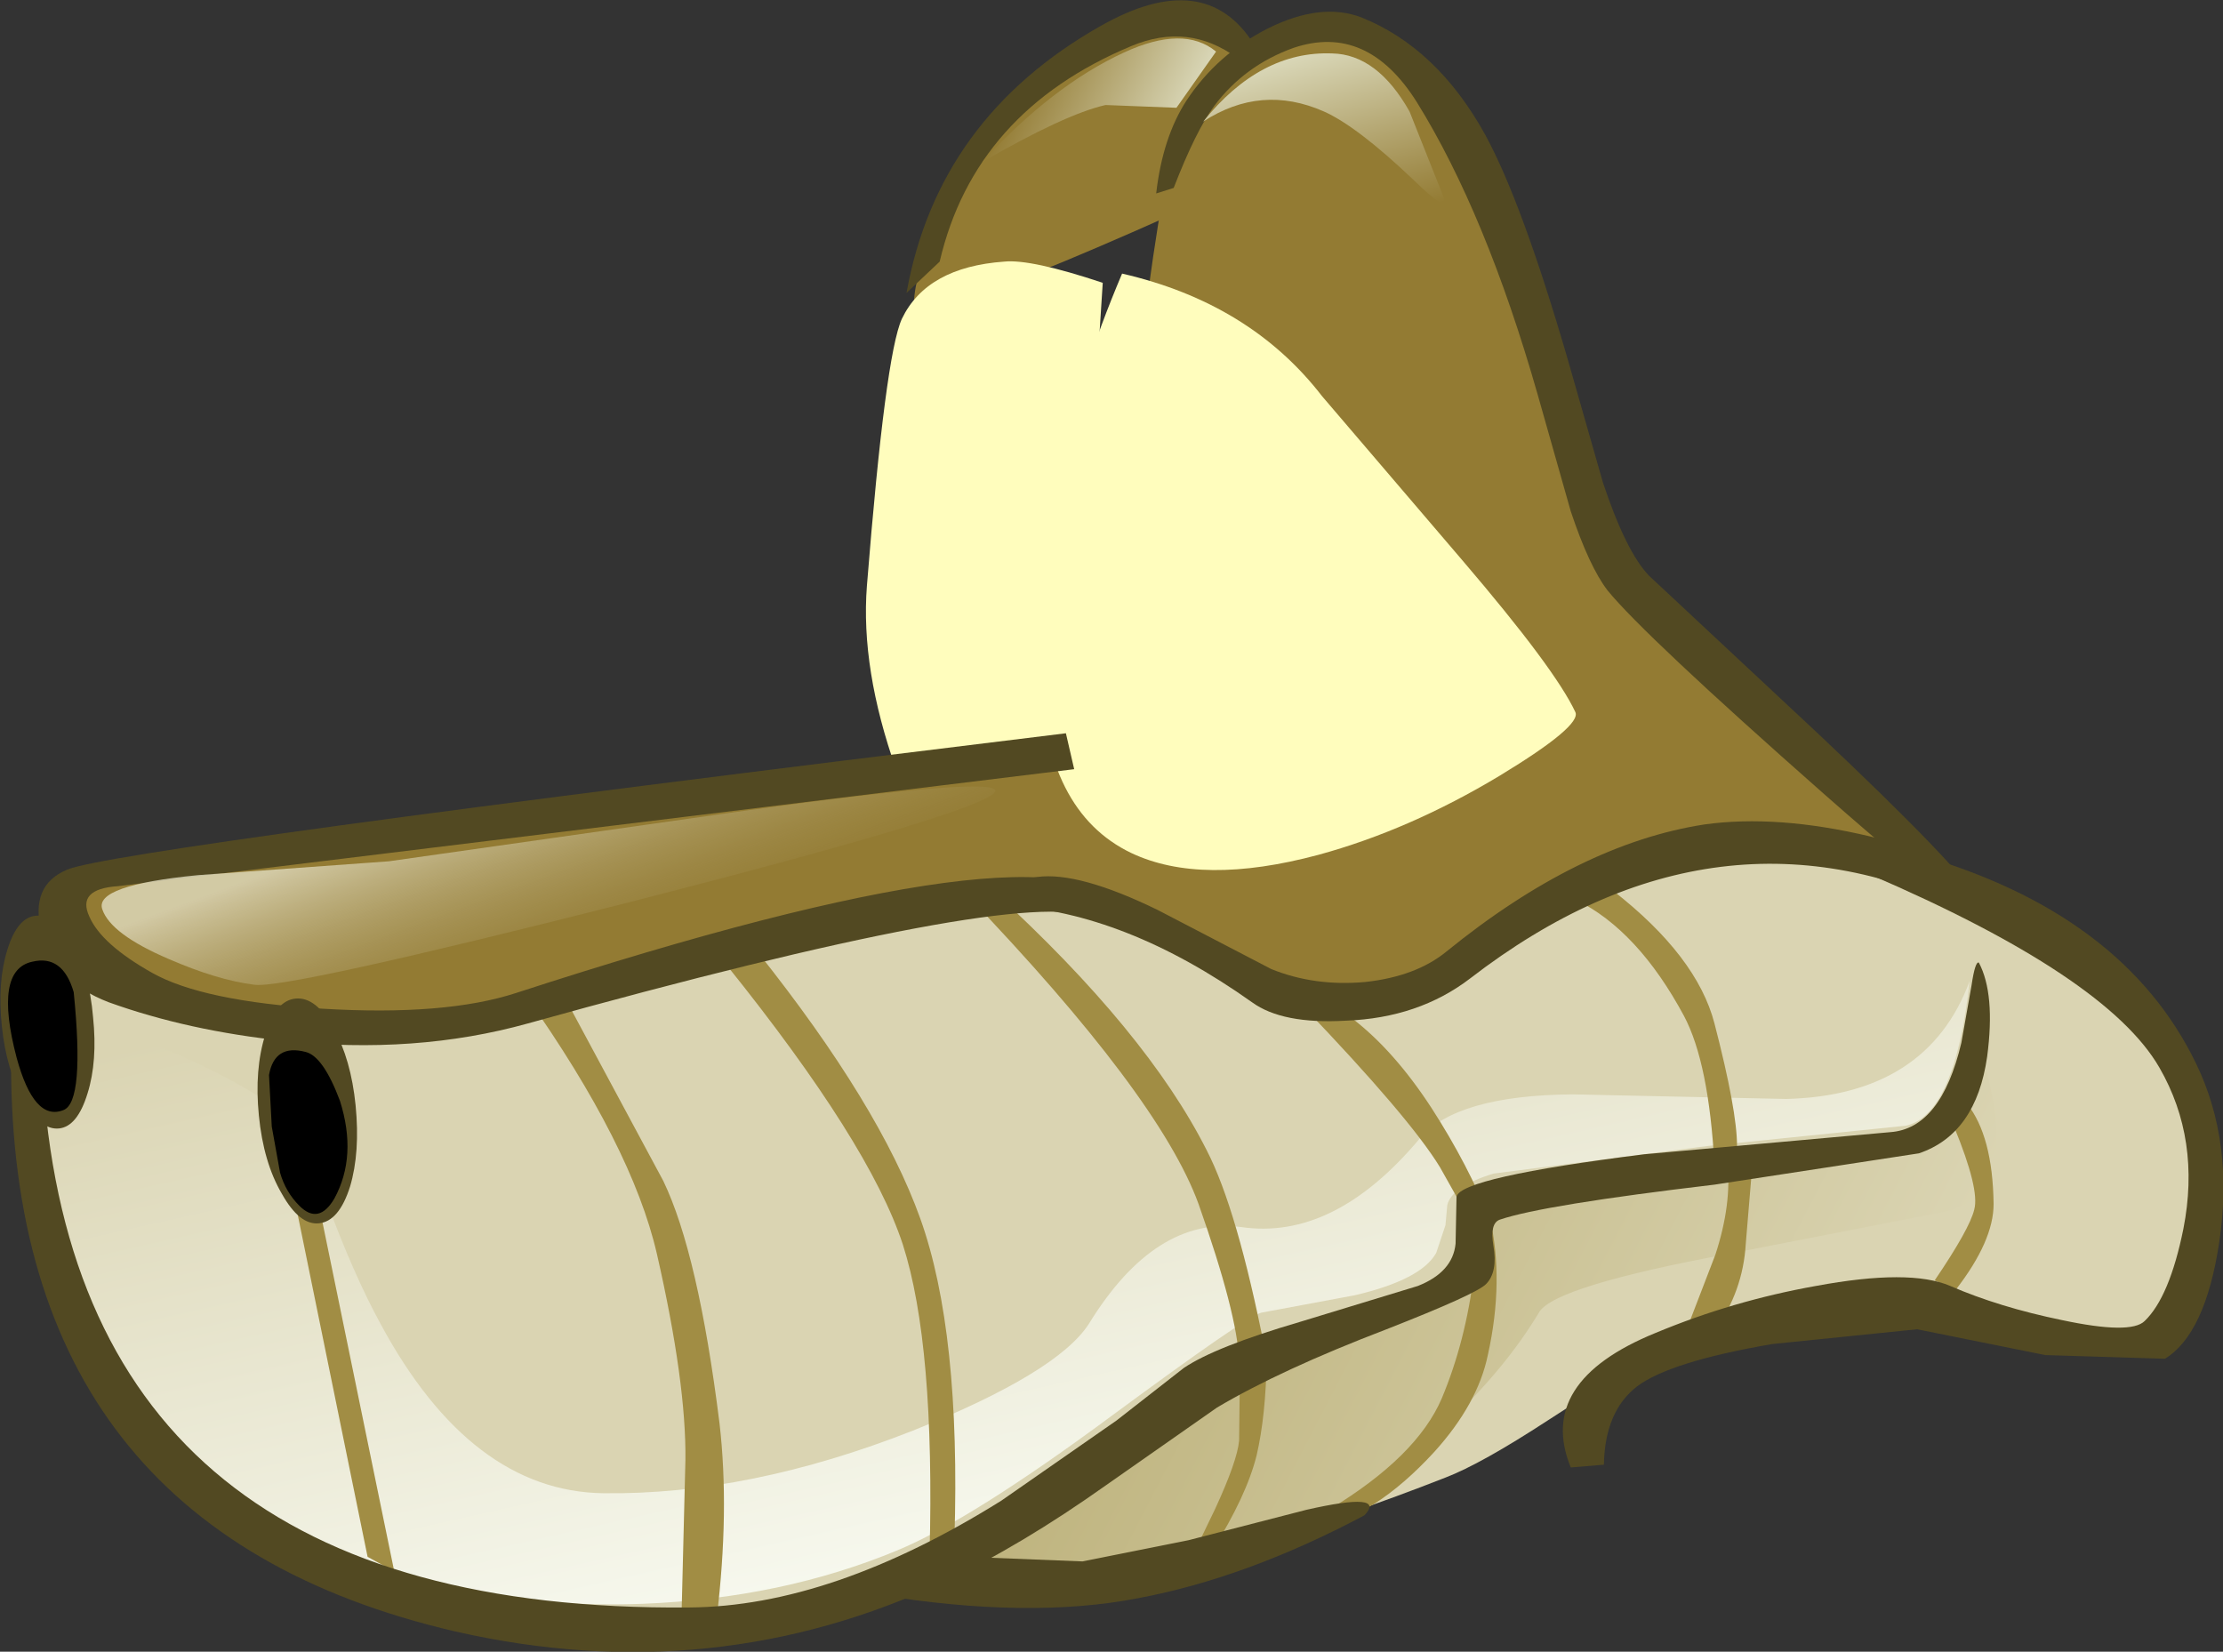
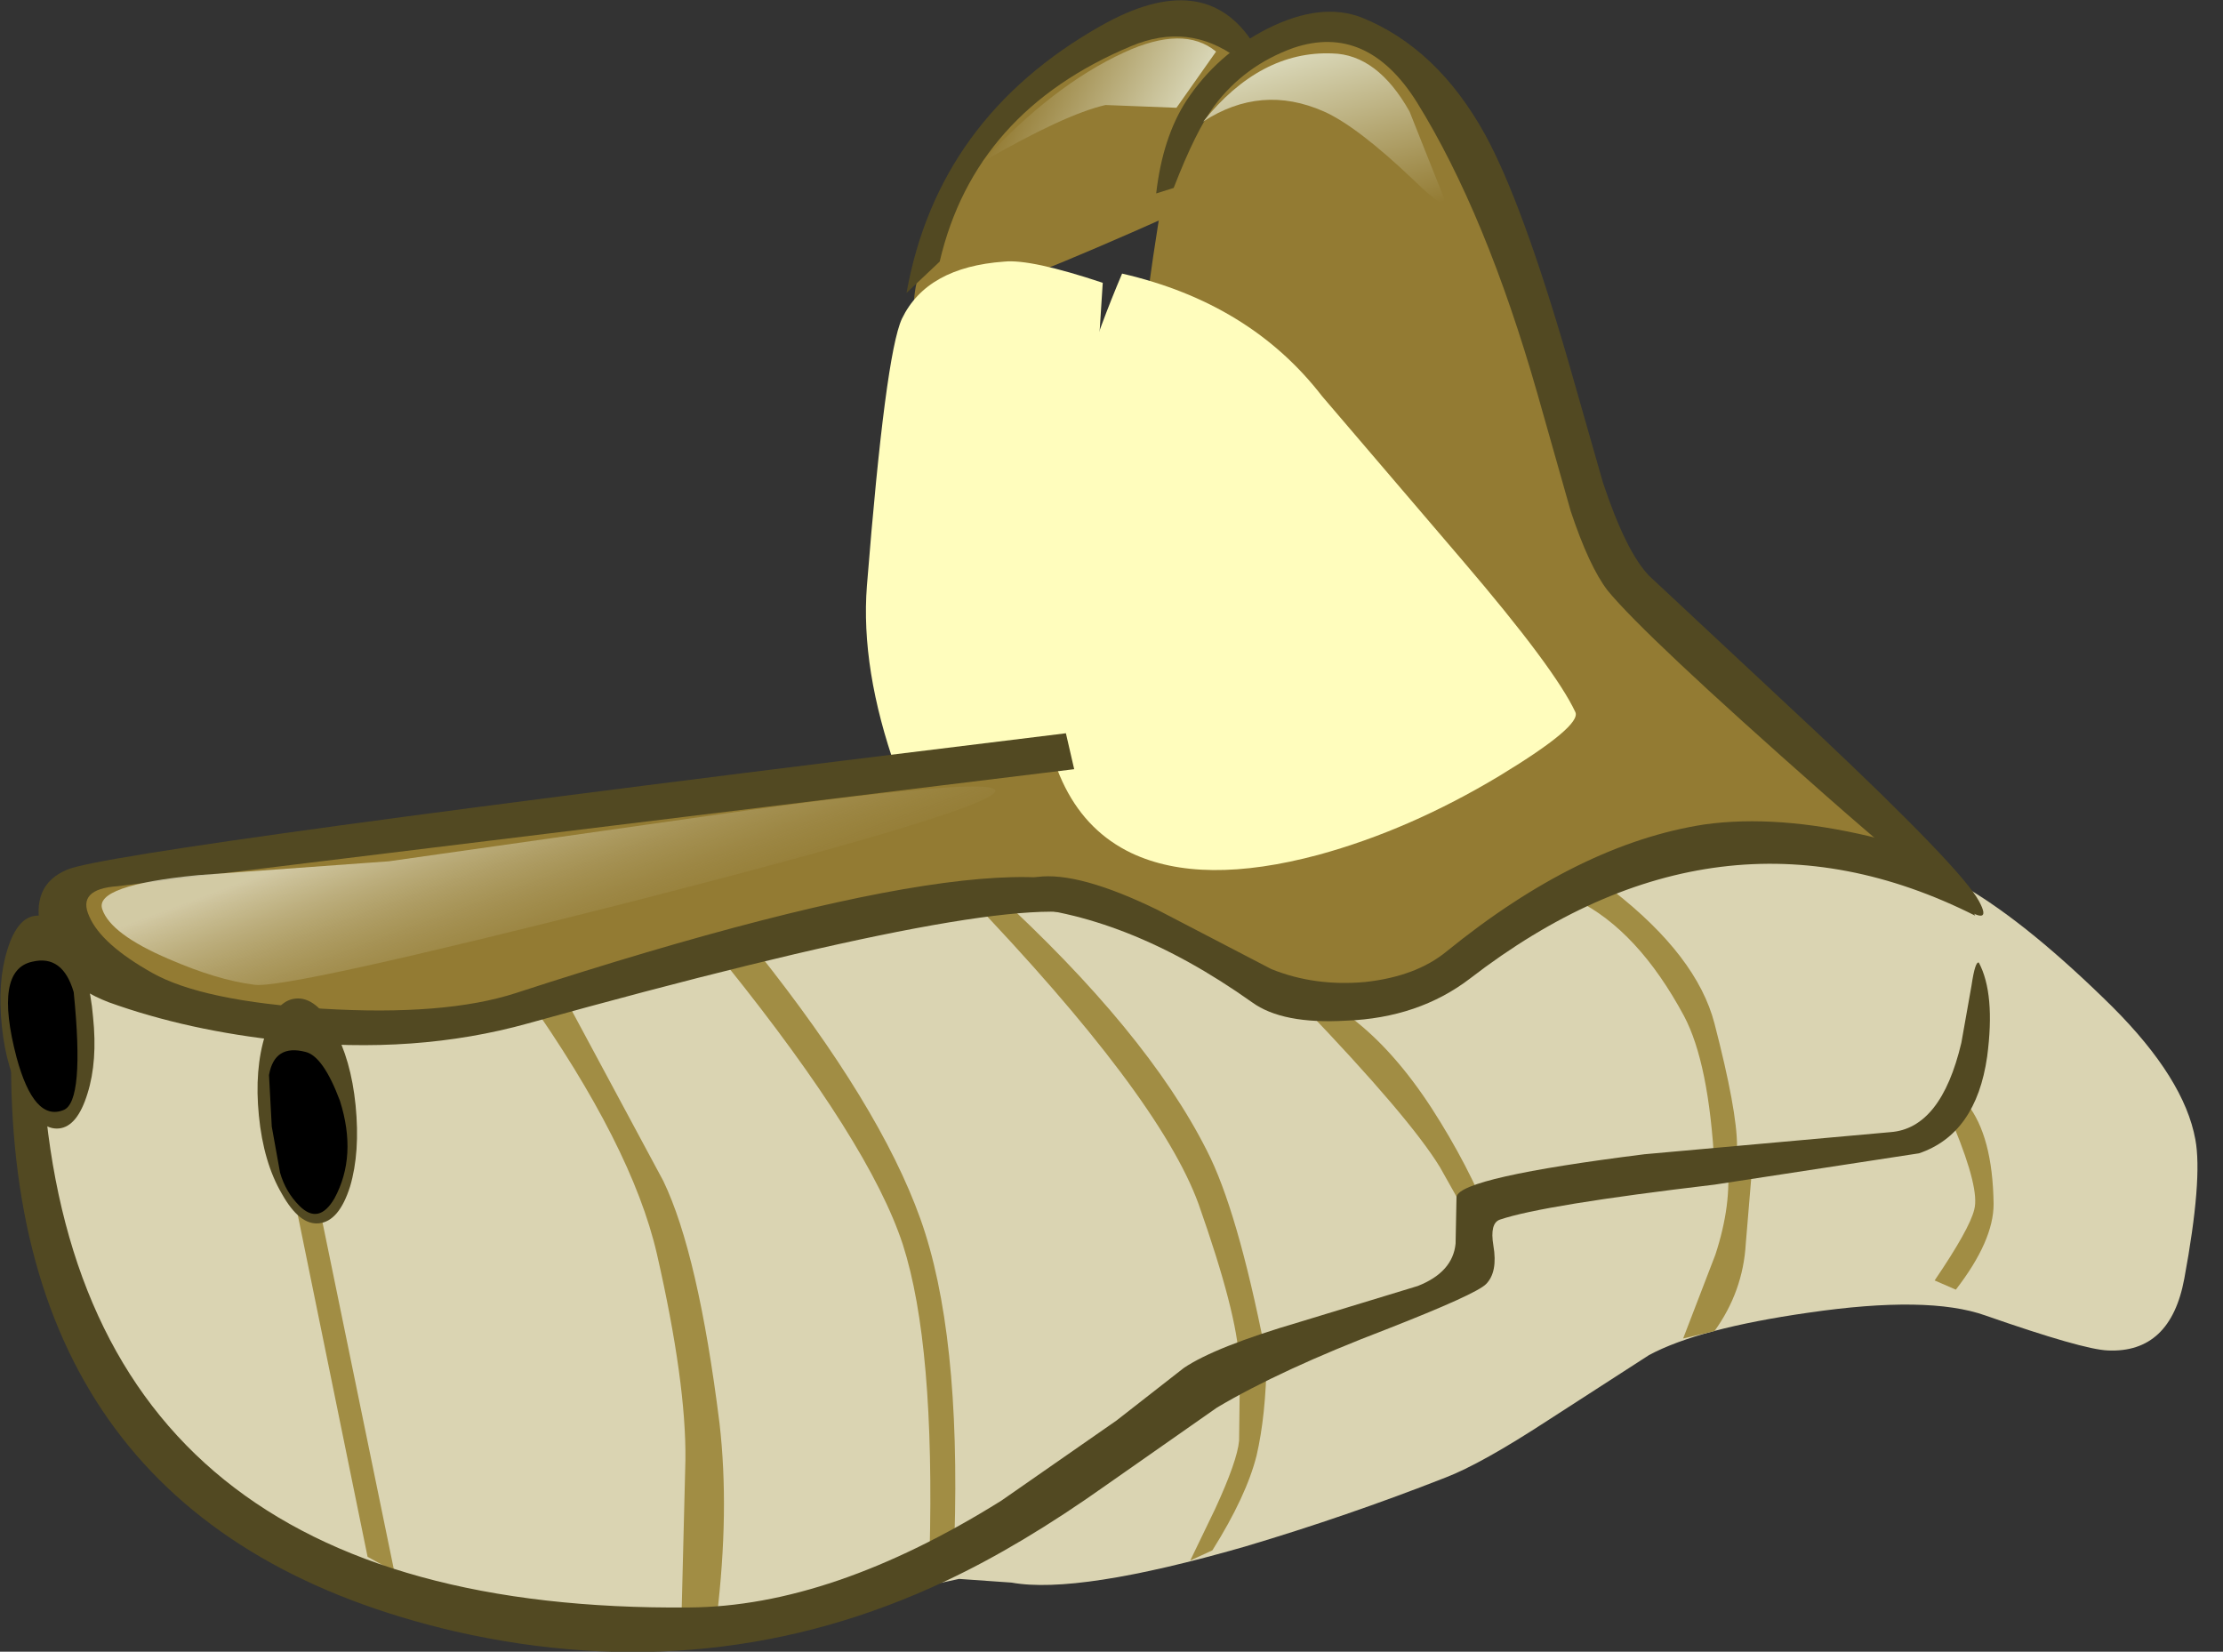
<svg xmlns="http://www.w3.org/2000/svg" height="89.65px" width="120.65px">
  <rect width="100%" height="100%" fill="#333333" stroke="none" />
  <g transform="matrix(1.0, 0.0, 0.0, 1.0, 60.35, 44.8)">
    <path d="M47.4 26.6 Q52.7 28.45 54.05 28.5 57.45 28.65 58.2 24.6 59.2 19.2 58.8 17.05 58.2 13.75 54.3 9.85 45.35 1.0 40.6 1.75 L34.1 1.9 Q29.5 2.0 26.9 3.4 L19.15 8.0 Q14.15 10.75 11.8 10.2 10.6 9.9 8.5 8.3 L4.5 5.2 Q-0.85 1.2 -3.85 2.5 -7.65 4.15 -20.65 7.45 -33.55 10.7 -37.55 11.05 -41.5 11.4 -47.55 10.0 -53.6 8.6 -55.95 6.85 -58.15 5.2 -58.45 12.75 -58.7 20.05 -57.15 25.1 -55.1 31.65 -48.95 36.4 -40.4 43.0 -26.9 42.75 -15.45 42.5 -10.6 41.4 L-8.3 40.9 -5.45 41.1 Q-1.85 41.75 7.2 39.15 12.75 37.5 18.1 35.4 20.05 34.65 23.65 32.3 L29.15 28.75 Q31.85 27.3 37.8 26.45 44.3 25.5 47.4 26.6" fill="#dad4b2" fill-rule="evenodd" stroke="none" />
-     <path d="M18.15 32.5 Q21.35 29.5 23.2 26.4 24.1 25.0 33.5 23.25 L45.55 20.9 Q49.45 19.45 47.15 12.3 45.7 16.6 43.3 17.3 L34.2 18.2 Q26.0 18.9 23.3 19.6 20.3 20.35 19.95 21.15 L19.8 22.2 19.3 23.85 Q18.55 25.4 13.35 26.95 7.4 28.75 6.35 29.55 L-8.0 40.15 Q-1.35 42.2 7.55 39.15 13.3 37.15 18.15 32.5" fill="url(#gradient0)" fill-rule="evenodd" stroke="none" />
    <path d="M-2.95 -3.6 Q-54.2 1.05 -56.15 3.8 -56.9 4.85 -55.45 6.5 -53.9 8.2 -50.95 9.45 -43.15 12.75 -33.7 9.9 -2.25 0.5 8.8 7.8 L-2.95 -3.6" fill="#937b33" fill-rule="evenodd" stroke="none" />
-     <path d="M17.6 23.2 L18.1 21.7 18.2 20.6 Q18.45 19.6 20.7 18.9 L32.35 17.4 43.1 16.3 Q45.75 15.7 46.55 8.45 44.25 14.65 36.6 14.85 L25.0 14.6 Q18.7 14.65 16.7 17.0 12.05 22.55 7.0 21.8 2.35 21.2 -1.25 27.05 -2.95 29.7 -10.8 32.85 -19.7 36.35 -27.6 36.25 -34.8 36.15 -39.7 27.05 -41.15 24.4 -42.65 20.35 L-44.25 16.45 Q-45.55 14.7 -51.0 12.3 -56.75 9.75 -57.6 11.35 -58.15 12.35 -57.8 15.95 -57.4 20.0 -56.05 24.15 -52.2 35.7 -43.75 39.05 -34.85 42.6 -25.45 42.25 -17.9 41.95 -11.65 39.35 -7.65 37.7 0.05 32.0 7.3 26.65 8.1 26.45 L13.2 25.5 Q16.8 24.65 17.6 23.2" fill="url(#gradient1)" fill-rule="evenodd" stroke="none" />
    <path d="M45.7 16.35 Q47.1 19.75 46.8 20.85 46.55 21.9 44.65 24.7 L45.8 25.2 Q47.85 22.55 47.85 20.55 47.8 16.85 46.4 15.1 L45.7 16.35" fill="#a18d44" fill-rule="evenodd" stroke="none" />
    <path d="M25.2 4.05 Q28.55 5.7 31.05 10.35 32.4 12.9 32.7 18.45 35.15 20.2 32.7 10.75 31.75 7.1 27.2 3.55 L25.2 4.05" fill="#a18d44" fill-rule="evenodd" stroke="none" />
    <path d="M33.4 18.3 Q33.65 20.55 32.75 23.3 L31.0 27.85 32.7 27.45 Q34.25 25.3 34.4 22.7 L34.75 18.5 33.4 18.3" fill="#a18d44" fill-rule="evenodd" stroke="none" />
-     <path d="M19.65 24.3 Q19.2 28.0 17.9 31.1 16.55 34.25 11.85 37.1 12.85 37.65 14.2 36.85 15.85 35.8 17.5 34.0 19.85 31.4 20.4 28.75 21.3 24.7 20.5 21.25 L19.65 24.3" fill="#a18d44" fill-rule="evenodd" stroke="none" />
+     <path d="M19.65 24.3 L19.65 24.3" fill="#a18d44" fill-rule="evenodd" stroke="none" />
    <path d="M17.35 15.35 Q15.3 12.2 13.0 10.45 L10.35 9.8 Q16.15 15.85 17.8 18.55 L19.6 21.75 20.55 21.5 Q19.35 18.45 17.35 15.35" fill="#a18d44" fill-rule="evenodd" stroke="none" />
    <path d="M-43.0 20.8 L-44.3 20.6 -40.4 39.7 -38.95 40.5 -43.0 20.8" fill="#a18d44" fill-rule="evenodd" stroke="none" />
    <path d="M-24.35 19.3 L-29.75 9.25 -31.8 9.25 Q-26.05 17.4 -24.7 23.25 -23.1 30.25 -23.15 34.45 L-23.35 42.45 -21.45 43.0 Q-20.75 37.2 -21.3 32.45 -22.45 23.25 -24.35 19.3" fill="#a18d44" fill-rule="evenodd" stroke="none" />
    <path d="M-10.4 21.35 Q-12.6 15.2 -19.25 6.85 L-20.9 7.6 Q-13.15 17.25 -11.35 22.75 -9.6 28.2 -9.9 39.6 L-8.55 38.75 Q-8.2 27.5 -10.4 21.35" fill="#a18d44" fill-rule="evenodd" stroke="none" />
    <path d="M5.15 17.65 Q1.9 11.2 -6.4 3.6 L-7.95 3.7 Q2.55 14.65 4.7 20.55 6.8 26.5 6.9 29.05 L8.3 28.45 Q6.8 20.85 5.15 17.65" fill="#a18d44" fill-rule="evenodd" stroke="none" />
    <path d="M8.4 28.95 L6.95 29.25 6.9 33.4 Q6.8 34.5 5.6 37.1 L4.25 39.9 5.45 39.35 Q7.3 36.4 7.85 34.2 8.35 32.05 8.4 28.95" fill="#a18d44" fill-rule="evenodd" stroke="none" />
    <path d="M-10.75 -28.35 Q-10.75 -26.55 10.25 -36.35 L7.7 -40.0 Q5.95 -43.65 3.25 -43.8 1.35 -43.95 -1.85 -41.95 -4.75 -40.1 -6.6 -37.95 -8.2 -36.15 -9.5 -32.85 -10.7 -29.9 -10.75 -28.35" fill="#937b33" fill-rule="evenodd" stroke="none" />
    <path d="M10.7 9.95 Q13.1 10.7 15.35 10.0 17.0 9.45 19.35 7.8 L23.45 4.85 Q26.05 3.25 28.55 2.75 L36.5 1.2 43.7 1.8 Q44.9 2.0 37.7 -3.95 29.6 -10.7 29.05 -11.5 L26.6 -15.1 Q25.05 -17.85 24.25 -21.35 23.25 -25.5 20.9 -31.35 18.45 -37.3 16.75 -39.7 15.2 -41.95 12.9 -42.8 L9.6 -42.95 6.8 -41.65 Q4.95 -40.55 3.9 -38.6 2.25 -35.55 -0.55 -6.05 -0.4 6.35 10.7 9.95" fill="#937b33" fill-rule="evenodd" stroke="none" />
    <path d="M-0.5 -29.45 Q-4.4 -30.75 -5.85 -30.6 -10.05 -30.3 -11.4 -27.5 -12.3 -25.55 -13.3 -13.0 -13.65 -8.5 -11.7 -3.0 L-2.1 -4.6 -0.5 -29.45" fill="#fffdbd" fill-rule="evenodd" stroke="none" />
    <path d="M0.55 -29.95 Q-4.25 -18.65 -3.9 -8.25 -3.65 -0.75 1.05 1.5 4.85 3.3 11.2 1.6 16.15 0.25 21.05 -2.7 25.5 -5.4 25.15 -6.15 24.05 -8.5 19.05 -14.35 L11.4 -23.3 Q7.5 -28.35 0.55 -29.95" fill="#fffdbd" fill-rule="evenodd" stroke="none" />
    <path d="M-9.35 -30.6 Q-7.45 -38.75 1.05 -42.3 4.15 -43.6 6.8 -41.65 L7.7 -42.4 Q5.05 -46.6 -0.6 -43.4 -9.45 -38.4 -11.15 -28.9 L-9.35 -30.6" fill="#524922" fill-rule="evenodd" stroke="none" />
    <path d="M2.4 -34.3 L3.35 -34.6 Q4.55 -37.7 5.55 -39.05 7.2 -41.25 9.85 -42.2 13.85 -43.55 16.55 -39.25 20.3 -33.2 23.1 -23.4 L24.9 -17.05 Q25.9 -14.05 26.9 -12.75 28.9 -10.3 38.65 -1.7 48.75 7.2 47.05 4.1 46.1 2.35 38.25 -5.05 L29.15 -13.55 Q27.9 -14.85 26.65 -18.6 L24.75 -25.25 Q22.25 -33.85 20.25 -37.5 17.65 -42.2 13.55 -43.85 11.35 -44.7 8.45 -43.25 5.7 -41.85 4.05 -39.35 2.75 -37.35 2.4 -34.3" fill="#524922" fill-rule="evenodd" stroke="none" />
    <path d="M-2.5 -5.0 Q-54.15 1.3 -56.7 2.4 -58.75 3.25 -58.1 5.8 -57.45 8.45 -54.45 9.6 -50.15 11.15 -44.9 11.7 -37.8 12.45 -31.7 10.75 -4.95 3.3 -1.05 5.0 L0.65 4.7 Q-2.4 -0.65 -32.35 9.1 -36.2 10.35 -42.85 9.95 -49.35 9.55 -52.1 8.0 -54.85 6.45 -55.5 4.95 -56.2 3.45 -53.95 3.3 L-2.05 -3.05 -2.5 -5.0" fill="#524922" fill-rule="evenodd" stroke="none" />
    <path d="M-46.3 15.75 Q-46.05 18.3 -45.05 20.0 -44.1 21.7 -43.05 21.6 -41.95 21.5 -41.35 19.6 -40.8 17.75 -41.05 15.2 -41.3 12.7 -42.25 11.0 -43.2 9.3 -44.3 9.4 -45.4 9.5 -45.95 11.35 -46.55 13.25 -46.3 15.75" fill="#524922" fill-rule="evenodd" stroke="none" />
    <path d="M18.7 20.15 L18.65 22.7 Q18.5 24.25 16.6 25.0 L10.2 26.95 Q5.6 28.3 3.9 29.45 L0.25 32.3 -6.0 36.65 Q-15.2 42.4 -22.95 42.45 -55.9 42.75 -58.0 14.1 L-59.75 12.9 Q-59.75 38.15 -35.65 43.75 -21.6 46.95 -9.0 41.0 -4.95 39.1 -0.3 35.8 L5.7 31.6 Q9.15 29.55 14.9 27.35 19.75 25.45 20.3 24.9 20.95 24.25 20.7 22.8 20.5 21.6 21.05 21.4 23.4 20.6 32.7 19.5 L43.8 17.8 Q46.9 16.75 47.5 12.55 47.95 9.15 47.05 7.45 46.85 7.35 46.65 8.7 L46.1 11.8 Q45.0 16.45 42.25 16.65 L28.9 17.85 Q18.95 19.1 18.7 20.15" fill="#524922" fill-rule="evenodd" stroke="none" />
-     <path d="M29.5 27.55 Q23.0 30.2 24.9 34.85 L26.7 34.7 Q26.75 31.8 28.5 30.45 30.3 29.1 35.85 28.15 L43.7 27.35 50.65 28.75 57.15 28.95 Q59.35 27.6 60.1 22.6 60.9 17.2 58.85 12.95 54.9 4.75 43.65 1.55 L41.1 2.65 Q54.0 8.2 56.85 13.15 59.1 17.05 58.15 21.9 57.4 25.6 56.05 26.9 55.3 27.65 51.55 26.85 48.15 26.15 45.5 25.0 43.3 24.05 38.2 25.0 33.7 25.8 29.5 27.55" fill="#524922" fill-rule="evenodd" stroke="none" />
-     <path d="M-12.75 41.75 Q-4.5 43.1 1.4 41.95 7.3 40.85 13.7 37.45 14.95 36.15 10.55 37.15 L4.15 38.8 -1.6 39.95 -9.15 39.65 -12.75 41.75" fill="#524922" fill-rule="evenodd" stroke="none" />
    <path d="M2.5 4.6 Q-1.8 2.5 -4.05 2.8 -5.8 3.05 -5.75 4.35 0.7 4.7 7.6 9.6 9.25 10.8 12.7 10.6 16.65 10.45 19.45 8.3 32.95 -2.1 46.85 4.9 45.45 1.65 41.15 0.6 36.1 -0.6 32.15 -0.05 25.35 1.0 18.15 6.85 16.5 8.2 13.75 8.5 11.0 8.75 8.65 7.8 L2.5 4.6" fill="#524922" fill-rule="evenodd" stroke="none" />
    <path d="M-19.9 -0.8 Q-5.35 -2.8 -6.4 -1.75 -7.55 -0.6 -26.3 4.2 -44.85 8.9 -46.55 8.65 -48.55 8.4 -51.2 7.25 -54.35 5.9 -54.8 4.55 -55.25 3.25 -49.6 2.7 L-39.25 1.95 -19.9 -0.8" fill="url(#gradient2)" fill-rule="evenodd" stroke="none" />
    <path d="M16.35 -35.05 Q18.35 -33.1 18.0 -34.1 L16.15 -38.75 Q14.4 -41.85 11.95 -41.9 8.05 -42.05 4.95 -38.2 8.1 -40.25 11.5 -38.75 13.3 -37.95 16.35 -35.05" fill="url(#gradient3)" fill-rule="evenodd" stroke="none" />
    <path d="M5.65 -42.0 Q3.9 -43.45 0.65 -41.95 -3.25 -40.15 -7.05 -36.0 -2.55 -38.6 -0.35 -39.1 L3.5 -38.95 5.65 -42.0" fill="url(#gradient4)" fill-rule="evenodd" stroke="none" />
    <path d="M-41.9 14.95 Q-42.8 12.55 -43.75 12.3 -45.45 11.85 -45.75 13.55 L-45.6 16.35 -45.15 18.85 Q-44.85 19.9 -44.1 20.65 -43.05 21.7 -42.2 20.25 -40.95 17.95 -41.9 14.95" fill="#000000" fill-rule="evenodd" stroke="none" />
    <path d="M-59.05 14.95 Q-58.15 16.55 -57.15 16.45 -56.15 16.35 -55.6 14.55 -55.05 12.8 -55.3 10.4 -55.5 8.0 -56.45 6.4 -57.35 4.8 -58.35 4.9 -59.4 4.95 -59.95 6.75 -60.5 8.5 -60.25 10.9 -60.0 13.3 -59.05 14.95" fill="#524922" fill-rule="evenodd" stroke="none" />
    <path d="M-59.45 12.6 Q-58.5 16.1 -56.9 15.45 -55.75 15.0 -56.35 9.05 -56.95 7.0 -58.6 7.4 -60.7 7.85 -59.45 12.6" fill="#000000" fill-rule="evenodd" stroke="none" />
  </g>
  <defs>
    <linearGradient gradientTransform="matrix(0.022, 0.011, 0.014, -0.027, 21.1, 26.45)" gradientUnits="userSpaceOnUse" id="gradient0" spreadMethod="pad" x1="-819.2" x2="819.2">
      <stop offset="0.0" stop-color="#beb37d" />
      <stop offset="1.0" stop-color="#dad4b2" />
    </linearGradient>
    <linearGradient gradientTransform="matrix(0.005, 0.023, 0.062, -0.014, -12.15, 22.5)" gradientUnits="userSpaceOnUse" id="gradient1" spreadMethod="pad" x1="-819.2" x2="819.2">
      <stop offset="0.0" stop-color="#dad4b2" />
      <stop offset="1.0" stop-color="#f8faf1" />
    </linearGradient>
    <linearGradient gradientTransform="matrix(-0.003, -0.007, -0.027, 0.01, -28.85, 2.9)" gradientUnits="userSpaceOnUse" id="gradient2" spreadMethod="pad" x1="-819.2" x2="819.2">
      <stop offset="0.0" stop-color="#937b33" stop-opacity="0.0" />
      <stop offset="1.0" stop-color="#e2ddc1" stop-opacity="0.8" />
    </linearGradient>
    <linearGradient gradientTransform="matrix(0.001, 0.006, 0.007, -0.002, 12.2, -37.35)" gradientUnits="userSpaceOnUse" id="gradient3" spreadMethod="pad" x1="-819.2" x2="819.2">
      <stop offset="0.0" stop-color="#dad8b9" />
      <stop offset="1.0" stop-color="#937b33" />
    </linearGradient>
    <linearGradient gradientTransform="matrix(0.005, 0.002, 0.003, -0.006, -0.6, -39.05)" gradientUnits="userSpaceOnUse" id="gradient4" spreadMethod="pad" x1="-819.2" x2="819.2">
      <stop offset="0.0" stop-color="#937b33" />
      <stop offset="1.0" stop-color="#dad8b9" />
    </linearGradient>
  </defs>
</svg>